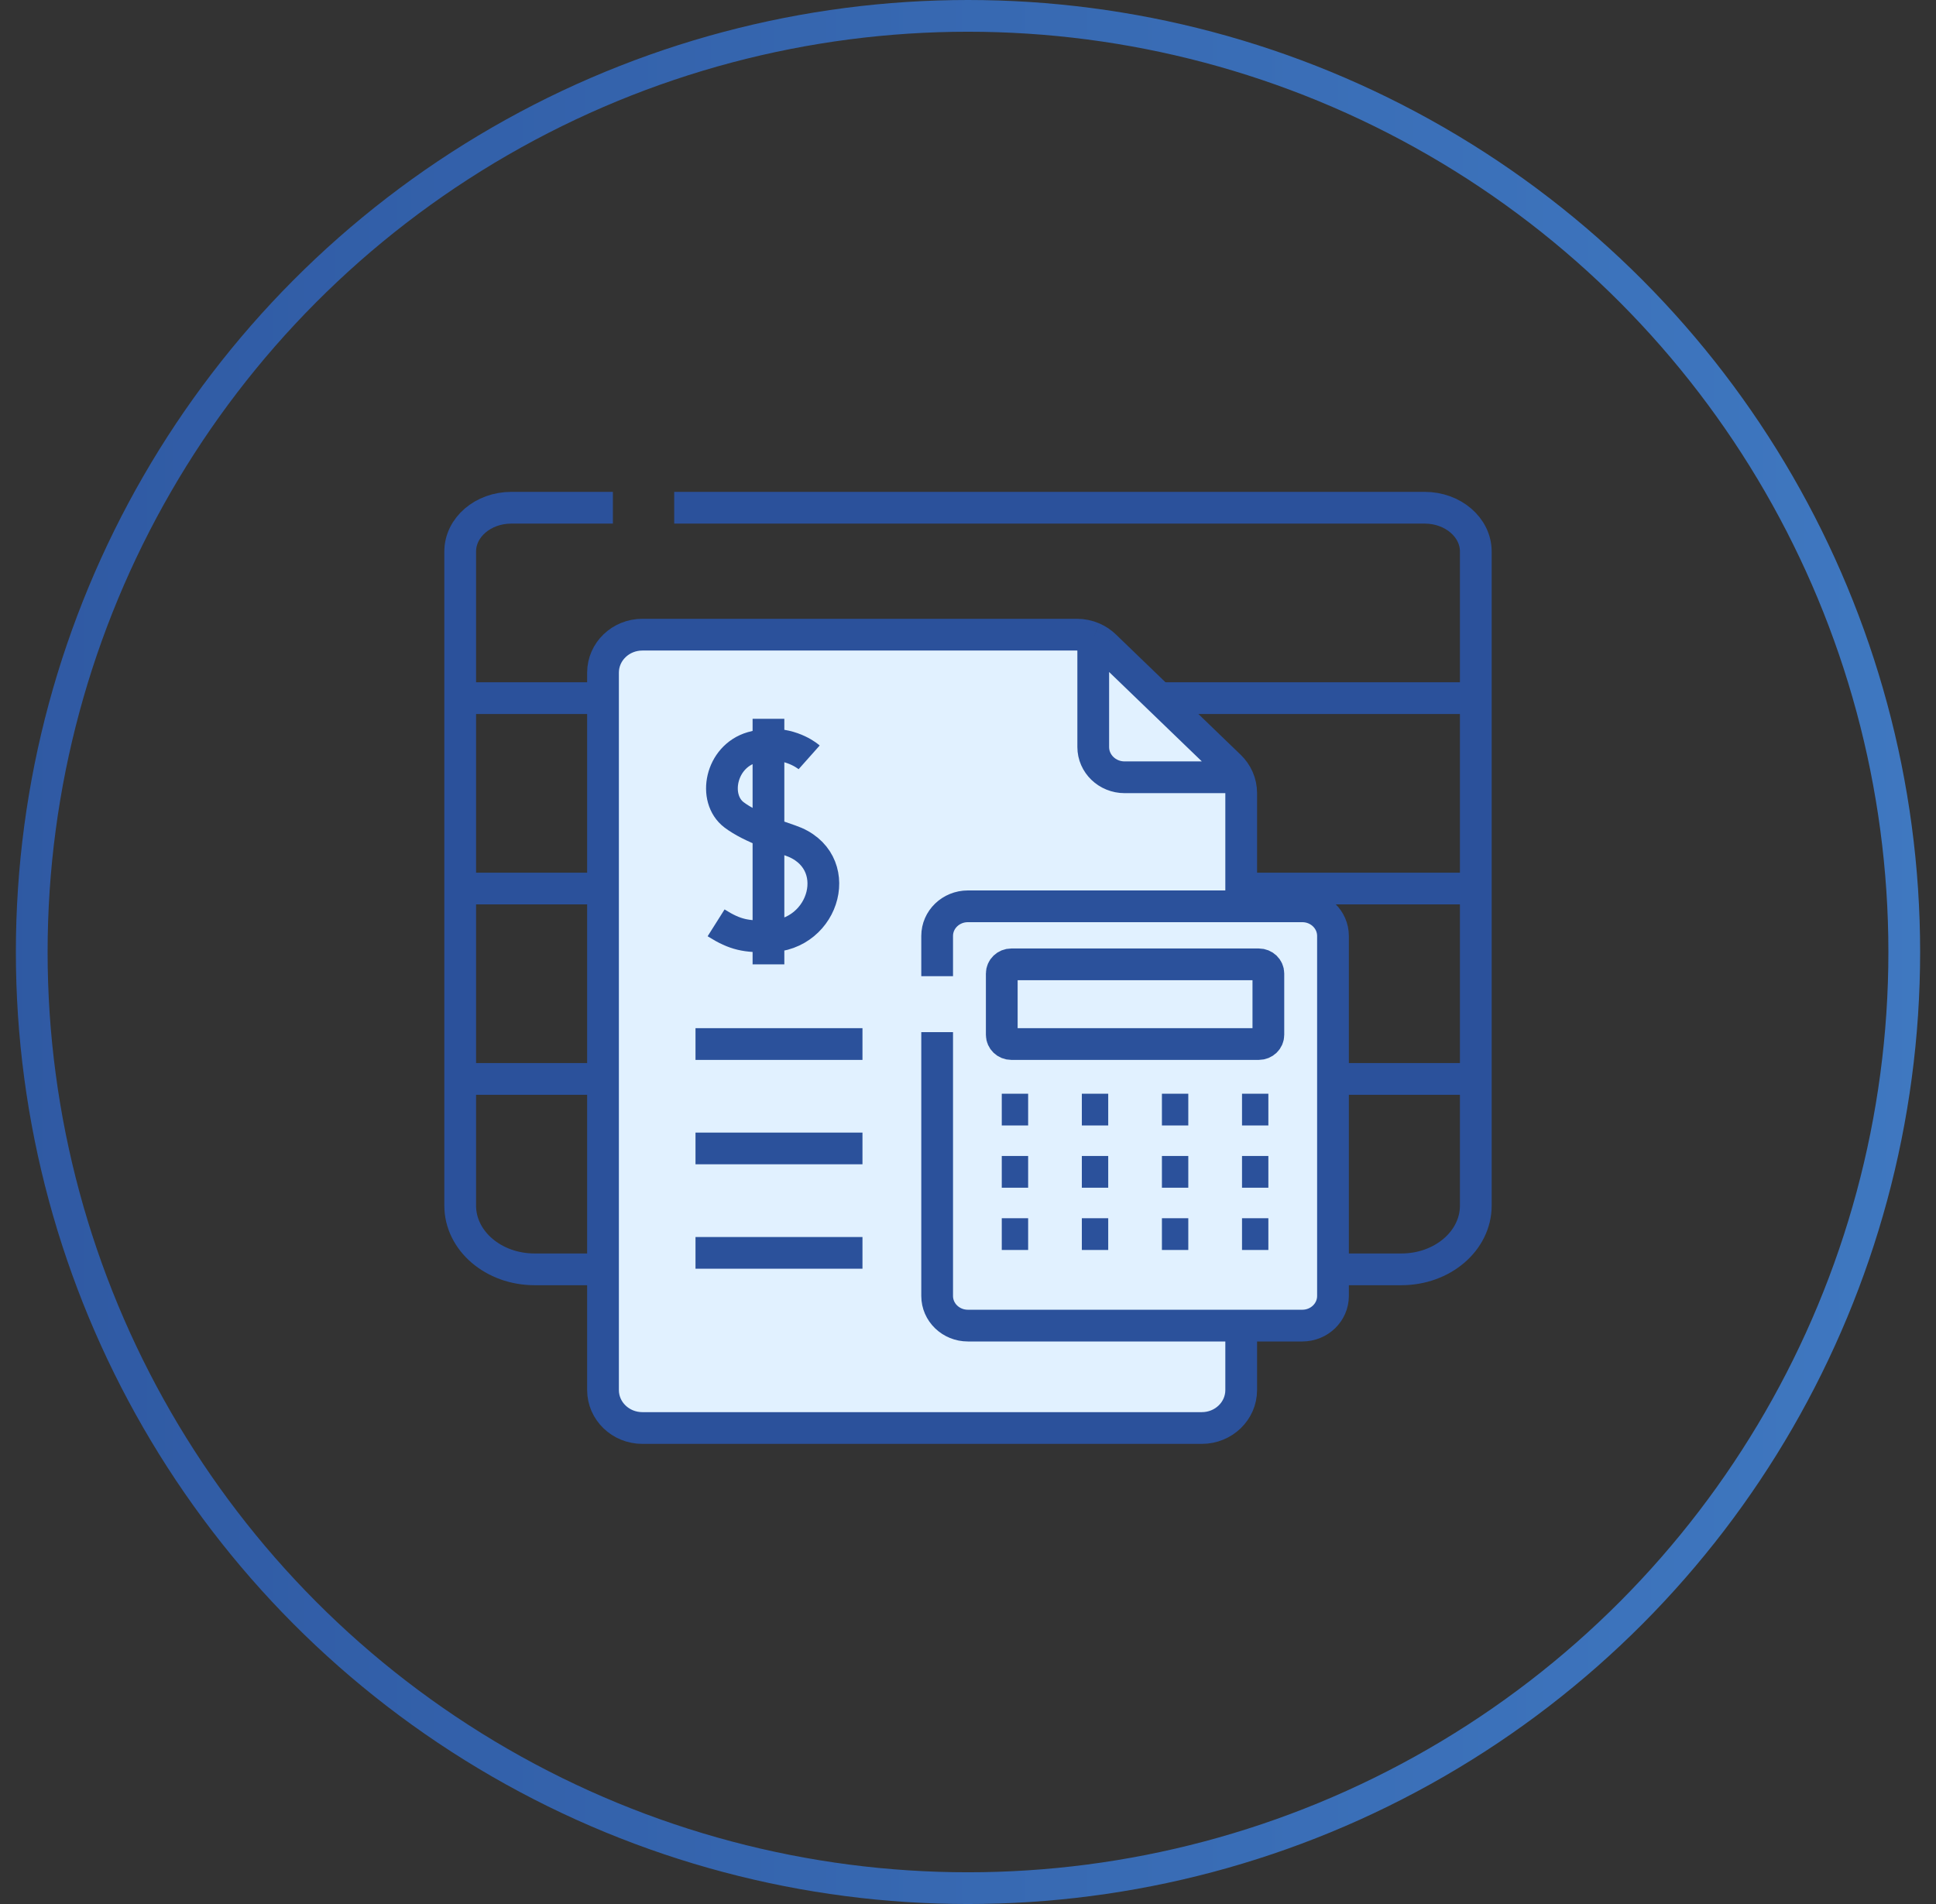
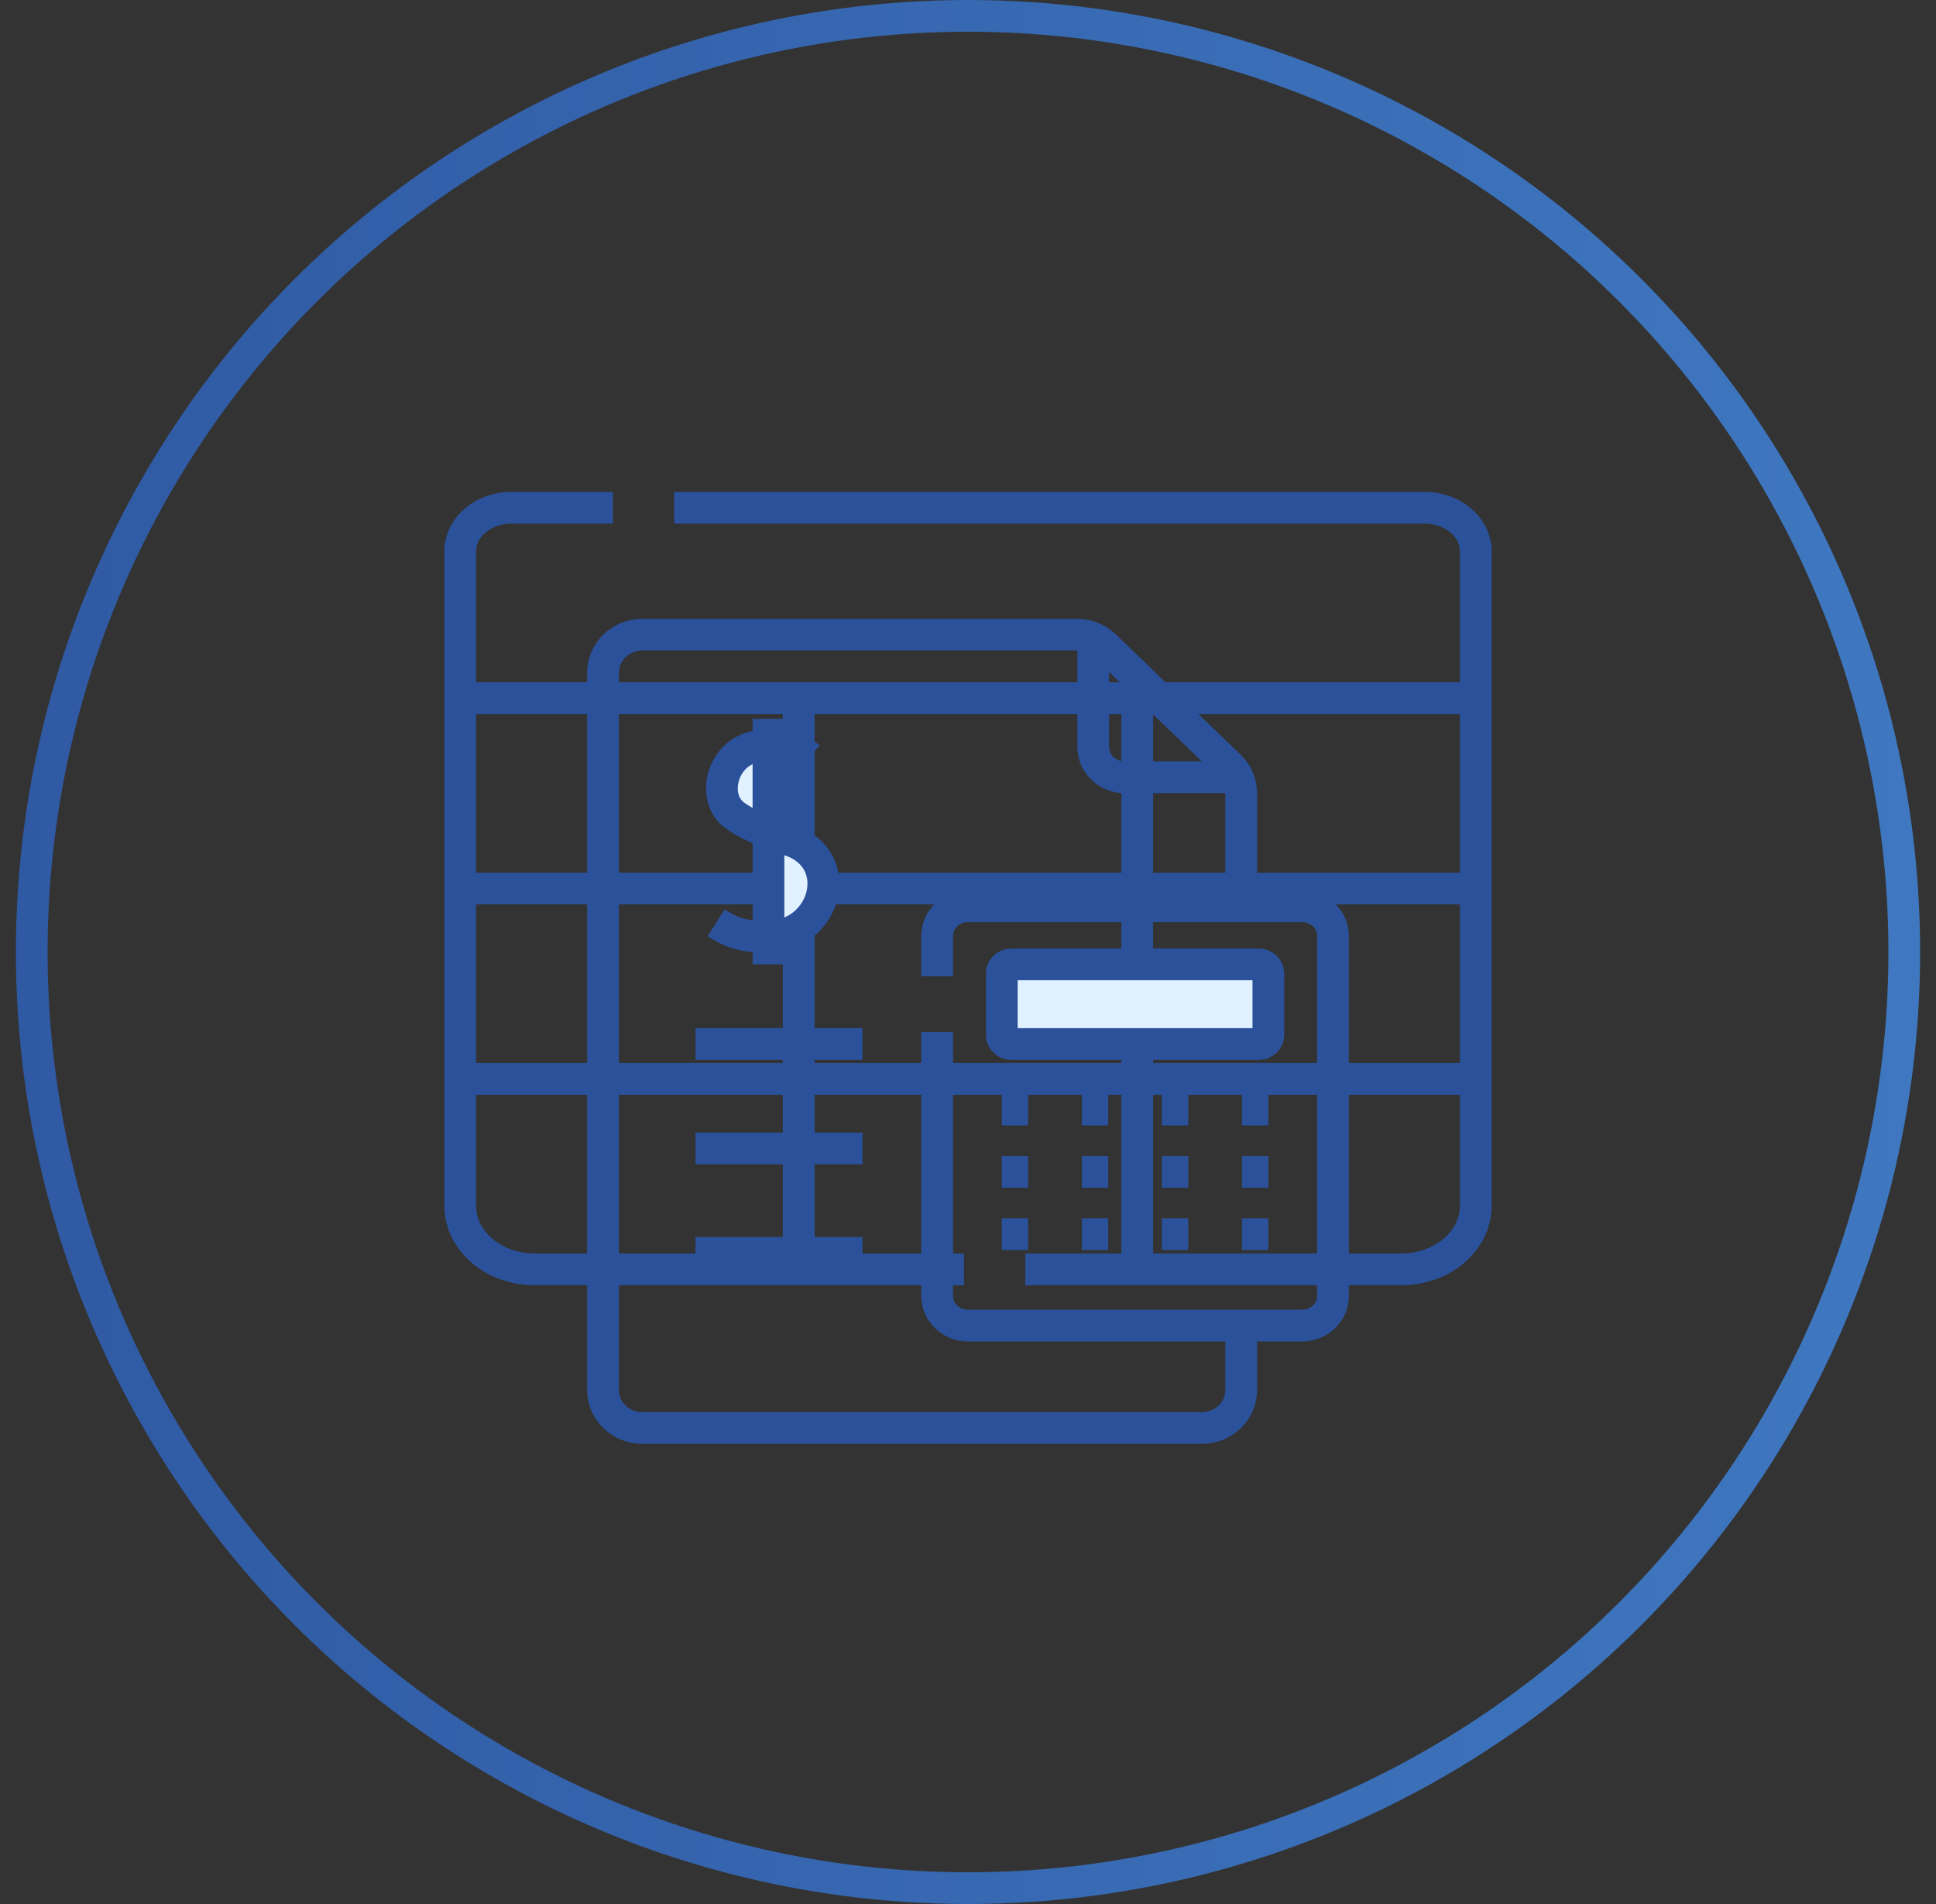
<svg xmlns="http://www.w3.org/2000/svg" width="61" height="60" viewBox="0 0 61 60" fill="none">
  <rect x="0" y="0" width="61" height="60" fill="#333333" stroke="none" />
  <circle cx="30.5" cy="30" r="29.5" stroke="url(#paint0_linear_3538_17917)" />
  <path d="M21.243 16H44.89C45.779 16 46.5 16.618 46.5 17.38V22M46.5 22H14.5M46.5 22L46.5 37.991C46.5 39.101 45.451 40 44.156 40H32.305M14.5 22V17.38C14.5 16.618 15.221 16 16.11 16H19.311M14.5 22L14.5 37.991C14.5 39.101 15.549 40 16.844 40H30.374M14.5 28H46.5M46.5 34H14.5M25.166 22.233V39.831M35.833 22.233V39.831" stroke="#2B519B" />
  <path d="M27.175 32.9H21.914H27.175Z" fill="#E1F1FF" />
  <path d="M27.175 36.19H21.914H27.175Z" fill="#E1F1FF" />
  <path d="M27.175 39.481H21.914H27.175Z" fill="#E1F1FF" />
  <path d="M31.564 34.966H32.395H31.564Z" fill="#E1F1FF" />
  <path d="M34.087 34.966H34.918H34.087Z" fill="#E1F1FF" />
  <path d="M36.61 34.966H37.441H36.61Z" fill="#E1F1FF" />
  <path d="M39.134 34.966H39.964H39.134Z" fill="#E1F1FF" />
-   <path d="M31.564 36.928H32.395H31.564Z" fill="#E1F1FF" />
  <path d="M34.087 36.928H34.918H34.087Z" fill="#E1F1FF" />
  <path d="M36.61 36.928H37.441H36.61Z" fill="#E1F1FF" />
  <path d="M39.134 36.928H39.964H39.134Z" fill="#E1F1FF" />
-   <path d="M31.564 38.889H32.395H31.564Z" fill="#E1F1FF" />
  <path d="M34.087 38.889H34.918H34.087Z" fill="#E1F1FF" />
  <path d="M36.61 38.889H37.441H36.61Z" fill="#E1F1FF" />
  <path d="M39.134 38.889H39.964H39.134Z" fill="#E1F1FF" />
  <path d="M24.213 22.651V23.467V26.237V30.389" fill="#E1F1FF" />
-   <path fill-rule="evenodd" clip-rule="evenodd" d="M39.108 41.773H41.033C41.567 41.773 42 41.355 42 40.84V29.493C42 28.978 41.567 28.56 41.033 28.56H39.108V24.989C39.108 24.662 38.969 24.36 38.744 24.144L34.81 20.35C34.705 20.249 34.582 20.167 34.446 20.107C34.286 20.037 34.111 20 33.932 20H20.24C19.555 20 19 20.535 19 21.196V43.804C19 44.465 19.555 45 20.24 45H37.867C38.552 45 39.108 44.465 39.108 43.804V41.773ZM23.698 23.553C23.881 23.5 24.053 23.474 24.213 23.467V26.237C24.422 26.319 24.65 26.401 24.899 26.485C26.671 27.089 26.015 29.498 24.213 29.51L24.213 26.237C23.758 26.058 23.397 25.88 23.129 25.678C22.45 25.164 22.698 23.844 23.698 23.553ZM39.663 32.9C39.829 32.9 39.964 32.77 39.964 32.61V30.679C39.964 30.519 39.829 30.389 39.663 30.389H31.865C31.699 30.389 31.564 30.519 31.564 30.679V32.61C31.564 32.77 31.699 32.9 31.865 32.9H39.663Z" fill="#E1F1FF" />
  <path d="M39.964 32.61C39.964 32.77 39.829 32.9 39.663 32.9H31.865C31.699 32.9 31.564 32.77 31.564 32.61V30.679C31.564 30.519 31.699 30.389 31.865 30.389H39.663C39.829 30.389 39.964 30.519 39.964 30.679V32.61Z" fill="#E1F1FF" />
  <path d="M23.698 23.553C22.698 23.844 22.45 25.164 23.129 25.678C23.397 25.88 23.758 26.058 24.213 26.237V23.467C24.053 23.474 23.881 23.5 23.698 23.553Z" fill="#E1F1FF" />
  <path d="M24.213 29.51C26.015 29.498 26.671 27.089 24.899 26.485C24.65 26.401 24.422 26.319 24.213 26.237L24.213 29.51Z" fill="#E1F1FF" />
  <path d="M27.175 32.9H21.914M27.175 36.19H21.914M27.175 39.481H21.914M31.564 34.966H32.395M34.087 34.966H34.918M36.61 34.966H37.441M39.134 34.966H39.964M31.564 36.928H32.395M34.087 36.928H34.918M36.61 36.928H37.441M39.134 36.928H39.964M31.564 38.889H32.395M34.087 38.889H34.918M36.61 38.889H37.441M39.134 38.889H39.964M25.495 23.866C25.495 23.866 25.005 23.43 24.213 23.467M24.213 29.51C26.015 29.498 26.671 27.089 24.899 26.485C24.65 26.401 24.422 26.319 24.213 26.237M24.213 29.51C23.51 29.514 23.181 29.471 22.563 29.081M24.213 29.51L24.213 26.237M24.213 22.651V23.467M24.213 30.389V26.237M29.528 32.526V40.84C29.528 41.355 29.961 41.773 30.496 41.773H41.033M41.033 41.773C41.567 41.773 42 41.355 42 40.84V29.493C42 28.978 41.567 28.56 41.033 28.56M41.033 41.773H39.108V43.804C39.108 44.465 38.552 45 37.867 45H20.24C19.555 45 19 44.465 19 43.804V21.196C19 20.535 19.555 20 20.24 20H33.932C34.111 20 34.286 20.037 34.446 20.107M41.033 28.56H30.496C29.961 28.56 29.528 28.978 29.528 29.493V30.762M41.033 28.56H39.108V24.989C39.108 24.662 38.969 24.36 38.744 24.144M38.744 24.144C38.171 23.591 34.81 20.35 34.81 20.35M38.744 24.144L34.81 20.35M34.81 20.35C34.705 20.249 34.582 20.167 34.446 20.107M34.446 20.107L34.446 23.541C34.446 24.067 34.889 24.494 35.434 24.494H38.995M24.213 23.467C24.053 23.474 23.881 23.5 23.698 23.553C22.698 23.844 22.45 25.164 23.129 25.678C23.397 25.88 23.758 26.058 24.213 26.237M24.213 23.467V26.237M39.964 32.61C39.964 32.77 39.829 32.9 39.663 32.9H31.865C31.699 32.9 31.564 32.77 31.564 32.61V30.679C31.564 30.519 31.699 30.389 31.865 30.389H39.663C39.829 30.389 39.964 30.519 39.964 30.679V32.61Z" stroke="#2B519B" />
  <defs>
    <linearGradient id="paint0_linear_3538_17917" x1="-16.107" y1="-3.396" x2="84.607" y2="-3.396" gradientUnits="userSpaceOnUse">
      <stop stop-color="#2B519B" />
      <stop offset="1" stop-color="#4584CC" />
    </linearGradient>
  </defs>
</svg>